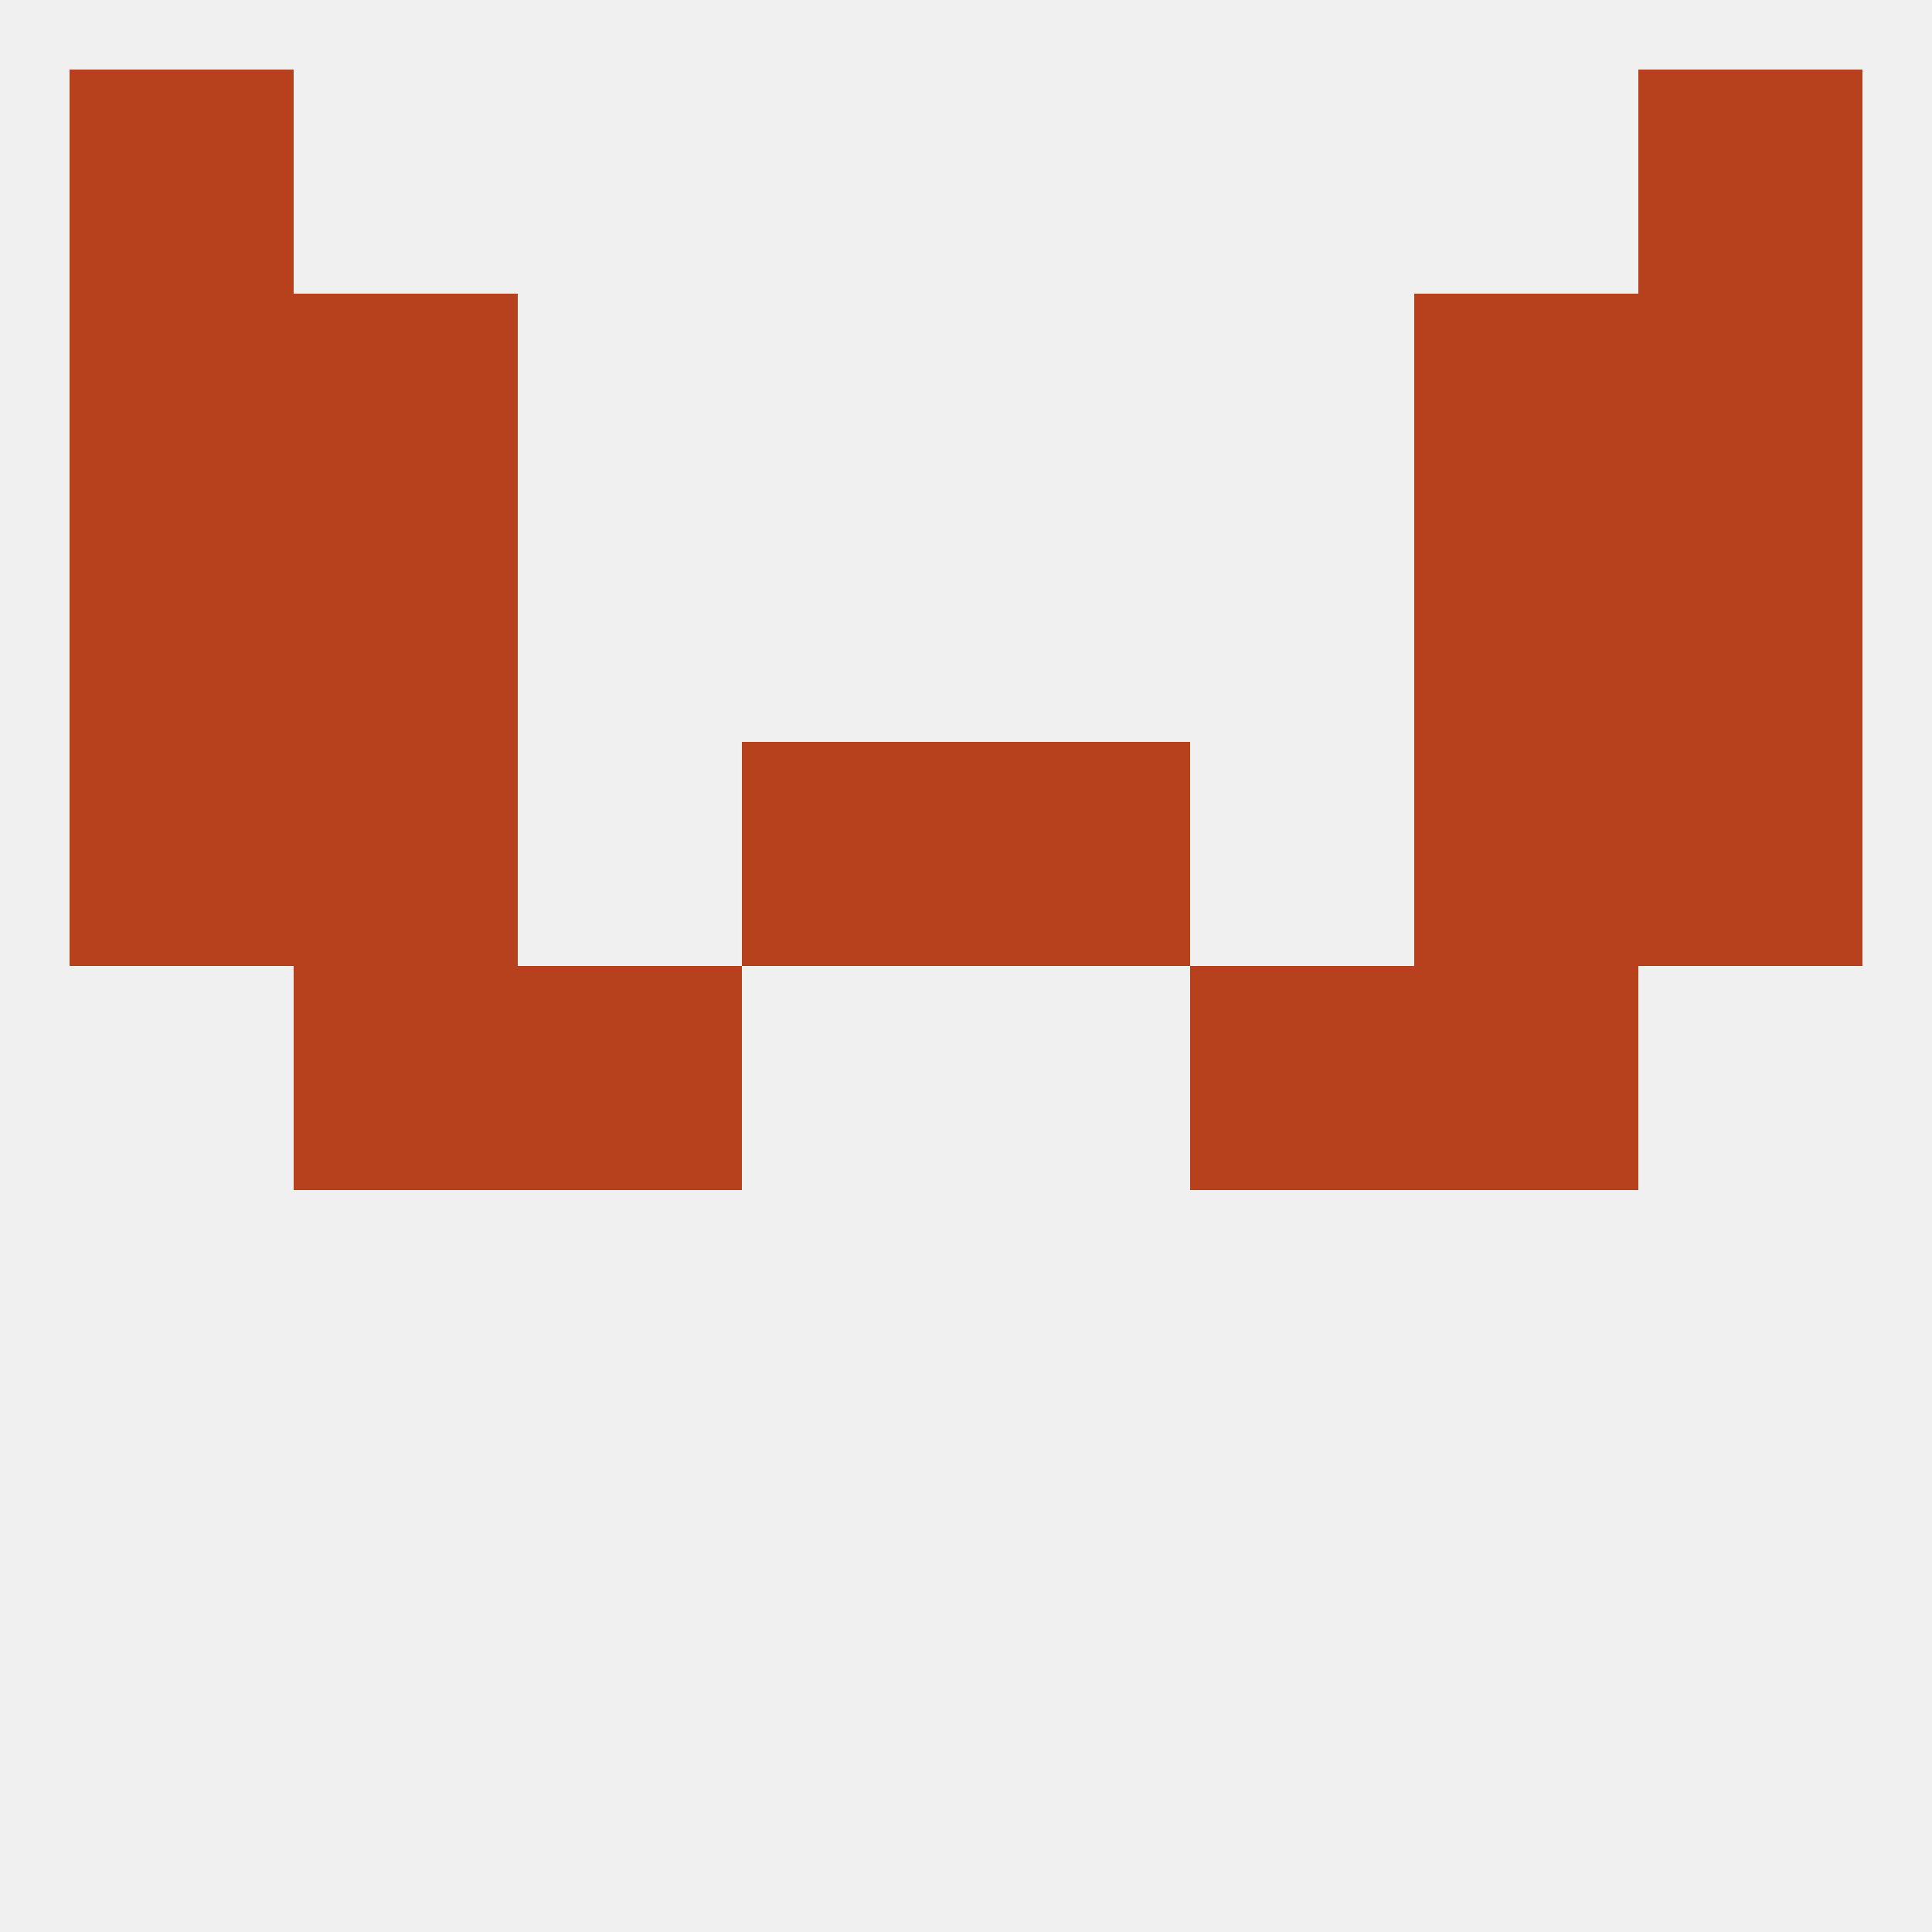
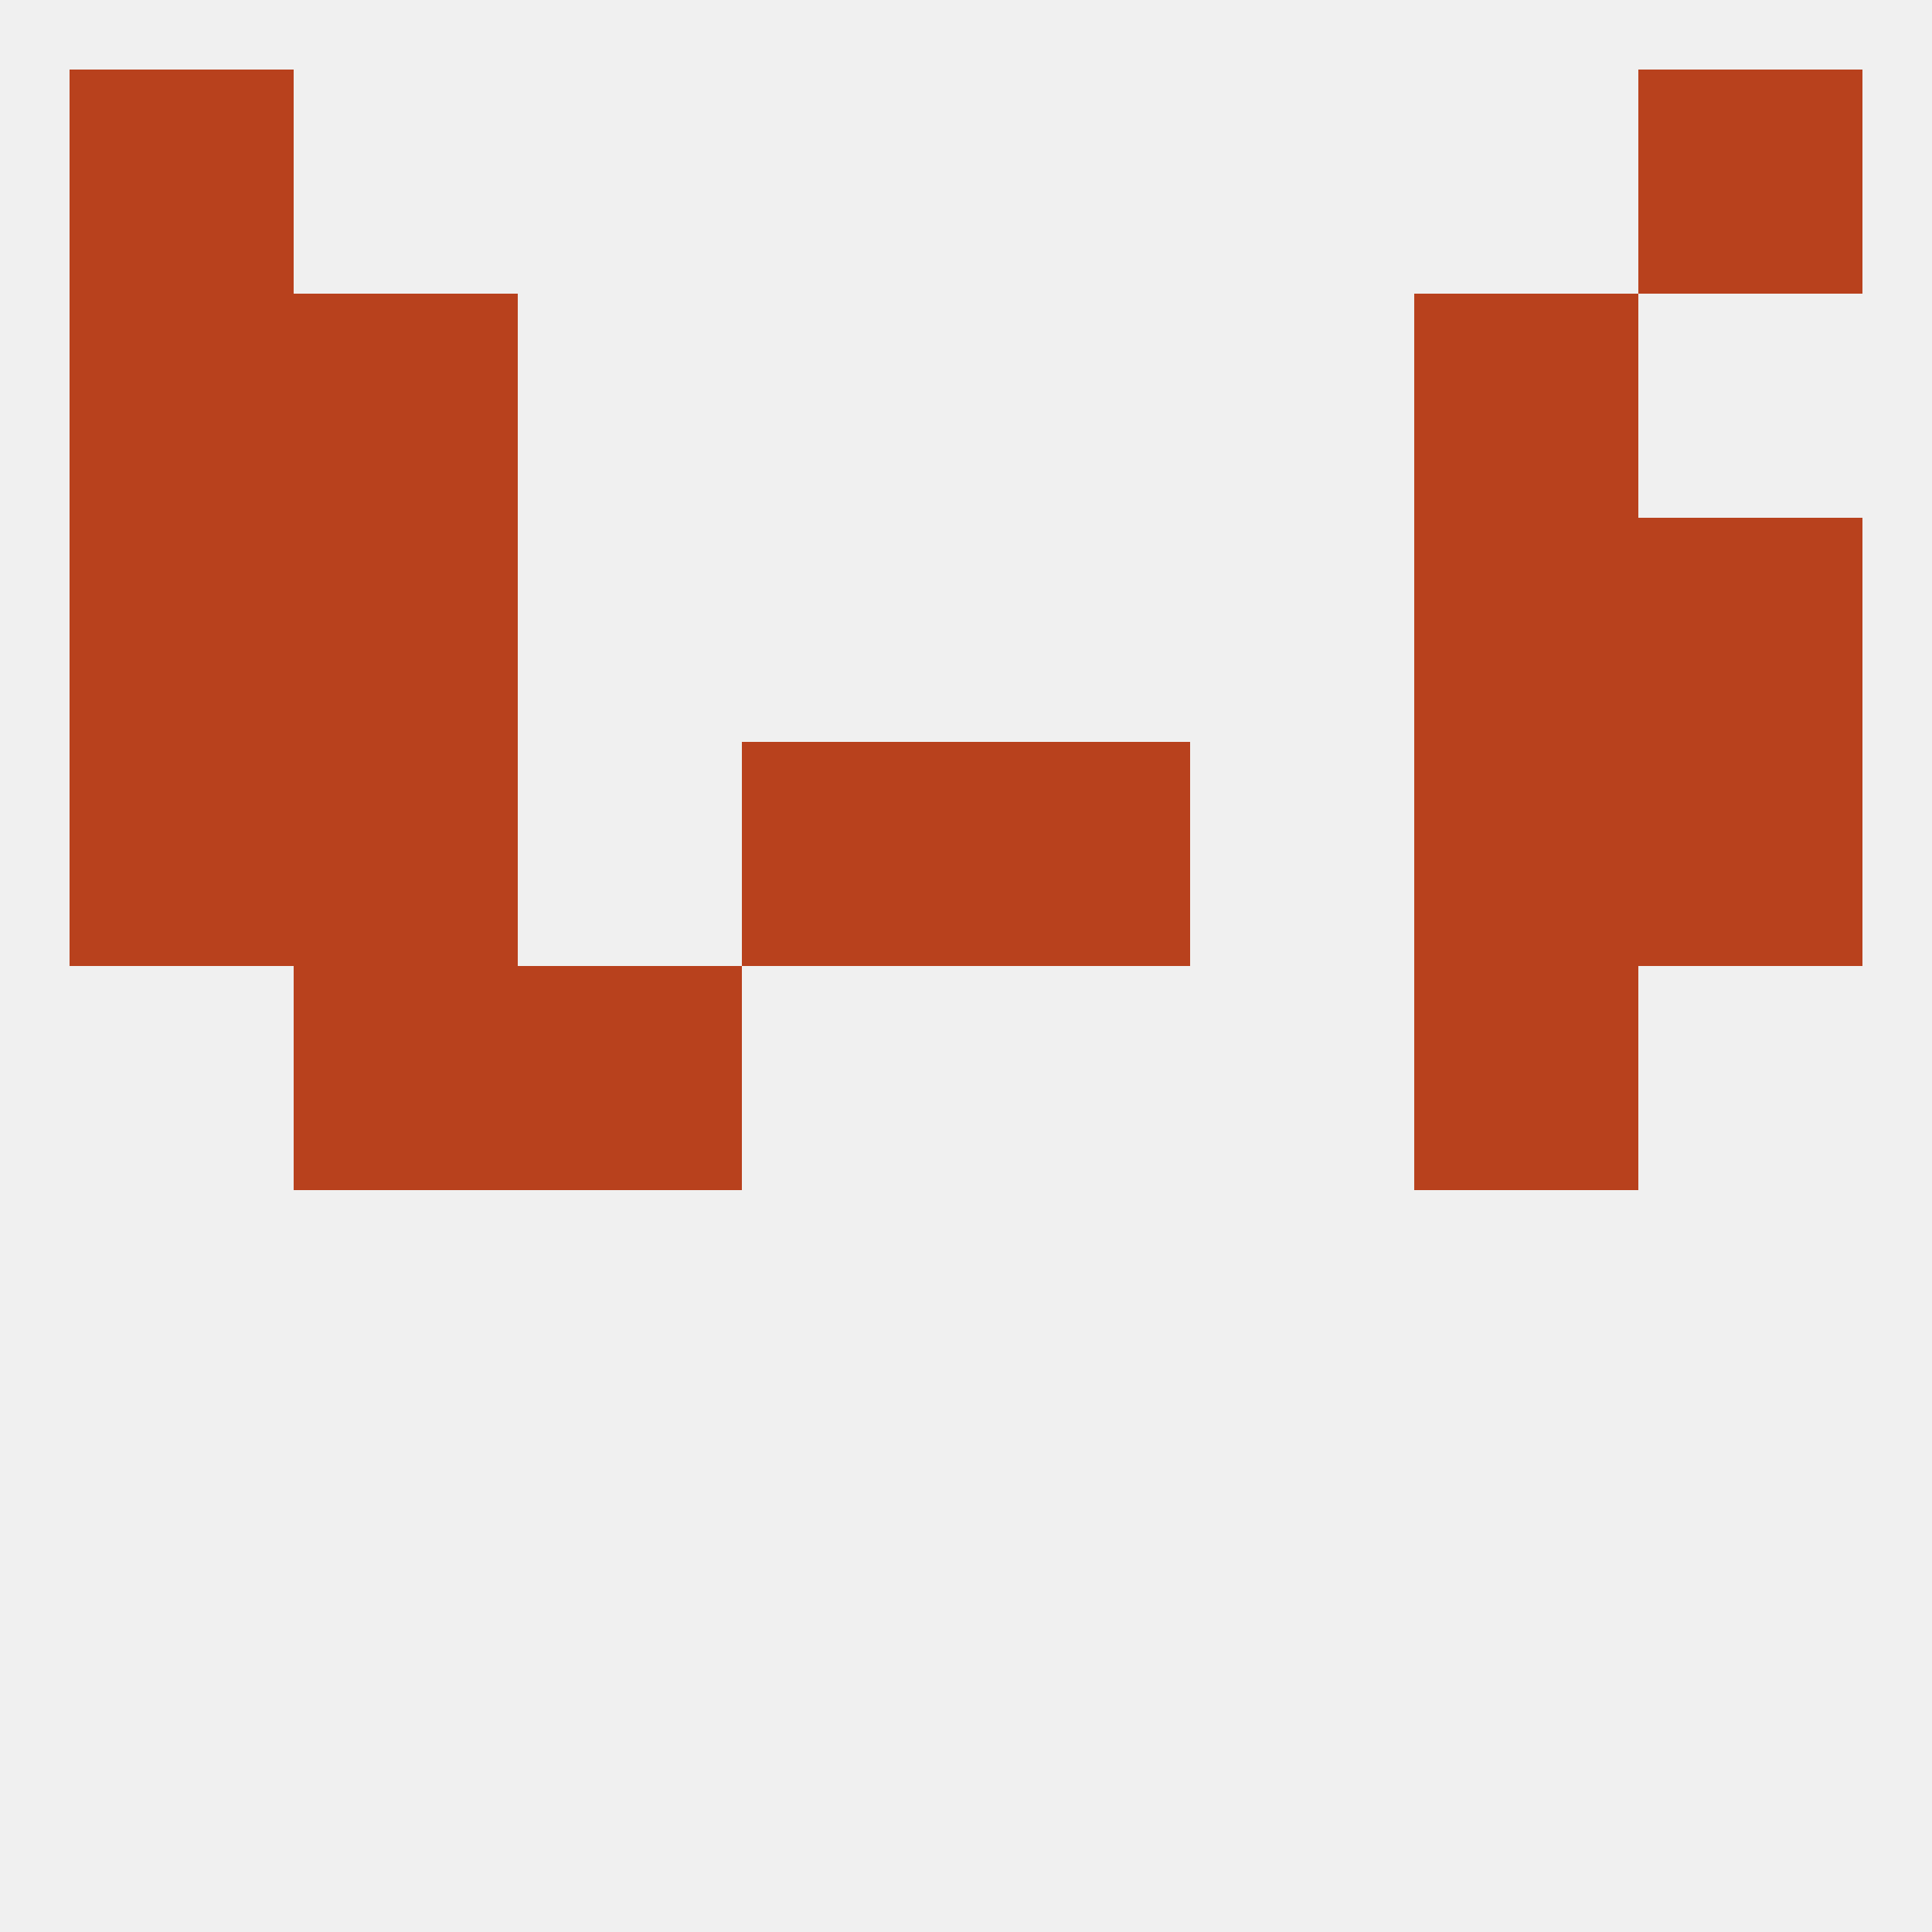
<svg xmlns="http://www.w3.org/2000/svg" version="1.1" baseprofile="full" width="250" height="250" viewBox="0 0 250 250">
  <rect width="100%" height="100%" fill="rgba(240,240,240,255)" />
  <rect x="125" y="96" width="29" height="29" fill="rgba(184,65,29,255)" />
  <rect x="9" y="96" width="29" height="29" fill="rgba(184,65,29,255)" />
  <rect x="212" y="96" width="29" height="29" fill="rgba(184,65,29,255)" />
  <rect x="38" y="96" width="29" height="29" fill="rgba(184,65,29,255)" />
  <rect x="183" y="96" width="29" height="29" fill="rgba(184,65,29,255)" />
  <rect x="96" y="96" width="29" height="29" fill="rgba(184,65,29,255)" />
  <rect x="212" y="67" width="29" height="29" fill="rgba(184,65,29,255)" />
  <rect x="38" y="67" width="29" height="29" fill="rgba(184,65,29,255)" />
  <rect x="183" y="67" width="29" height="29" fill="rgba(184,65,29,255)" />
  <rect x="9" y="67" width="29" height="29" fill="rgba(184,65,29,255)" />
  <rect x="9" y="38" width="29" height="29" fill="rgba(184,65,29,255)" />
-   <rect x="212" y="38" width="29" height="29" fill="rgba(184,65,29,255)" />
  <rect x="38" y="38" width="29" height="29" fill="rgba(184,65,29,255)" />
  <rect x="183" y="38" width="29" height="29" fill="rgba(184,65,29,255)" />
  <rect x="9" y="9" width="29" height="29" fill="rgba(184,65,29,255)" />
  <rect x="212" y="9" width="29" height="29" fill="rgba(184,65,29,255)" />
  <rect x="38" y="125" width="29" height="29" fill="rgba(184,65,29,255)" />
  <rect x="183" y="125" width="29" height="29" fill="rgba(184,65,29,255)" />
  <rect x="67" y="125" width="29" height="29" fill="rgba(184,65,29,255)" />
-   <rect x="154" y="125" width="29" height="29" fill="rgba(184,65,29,255)" />
</svg>